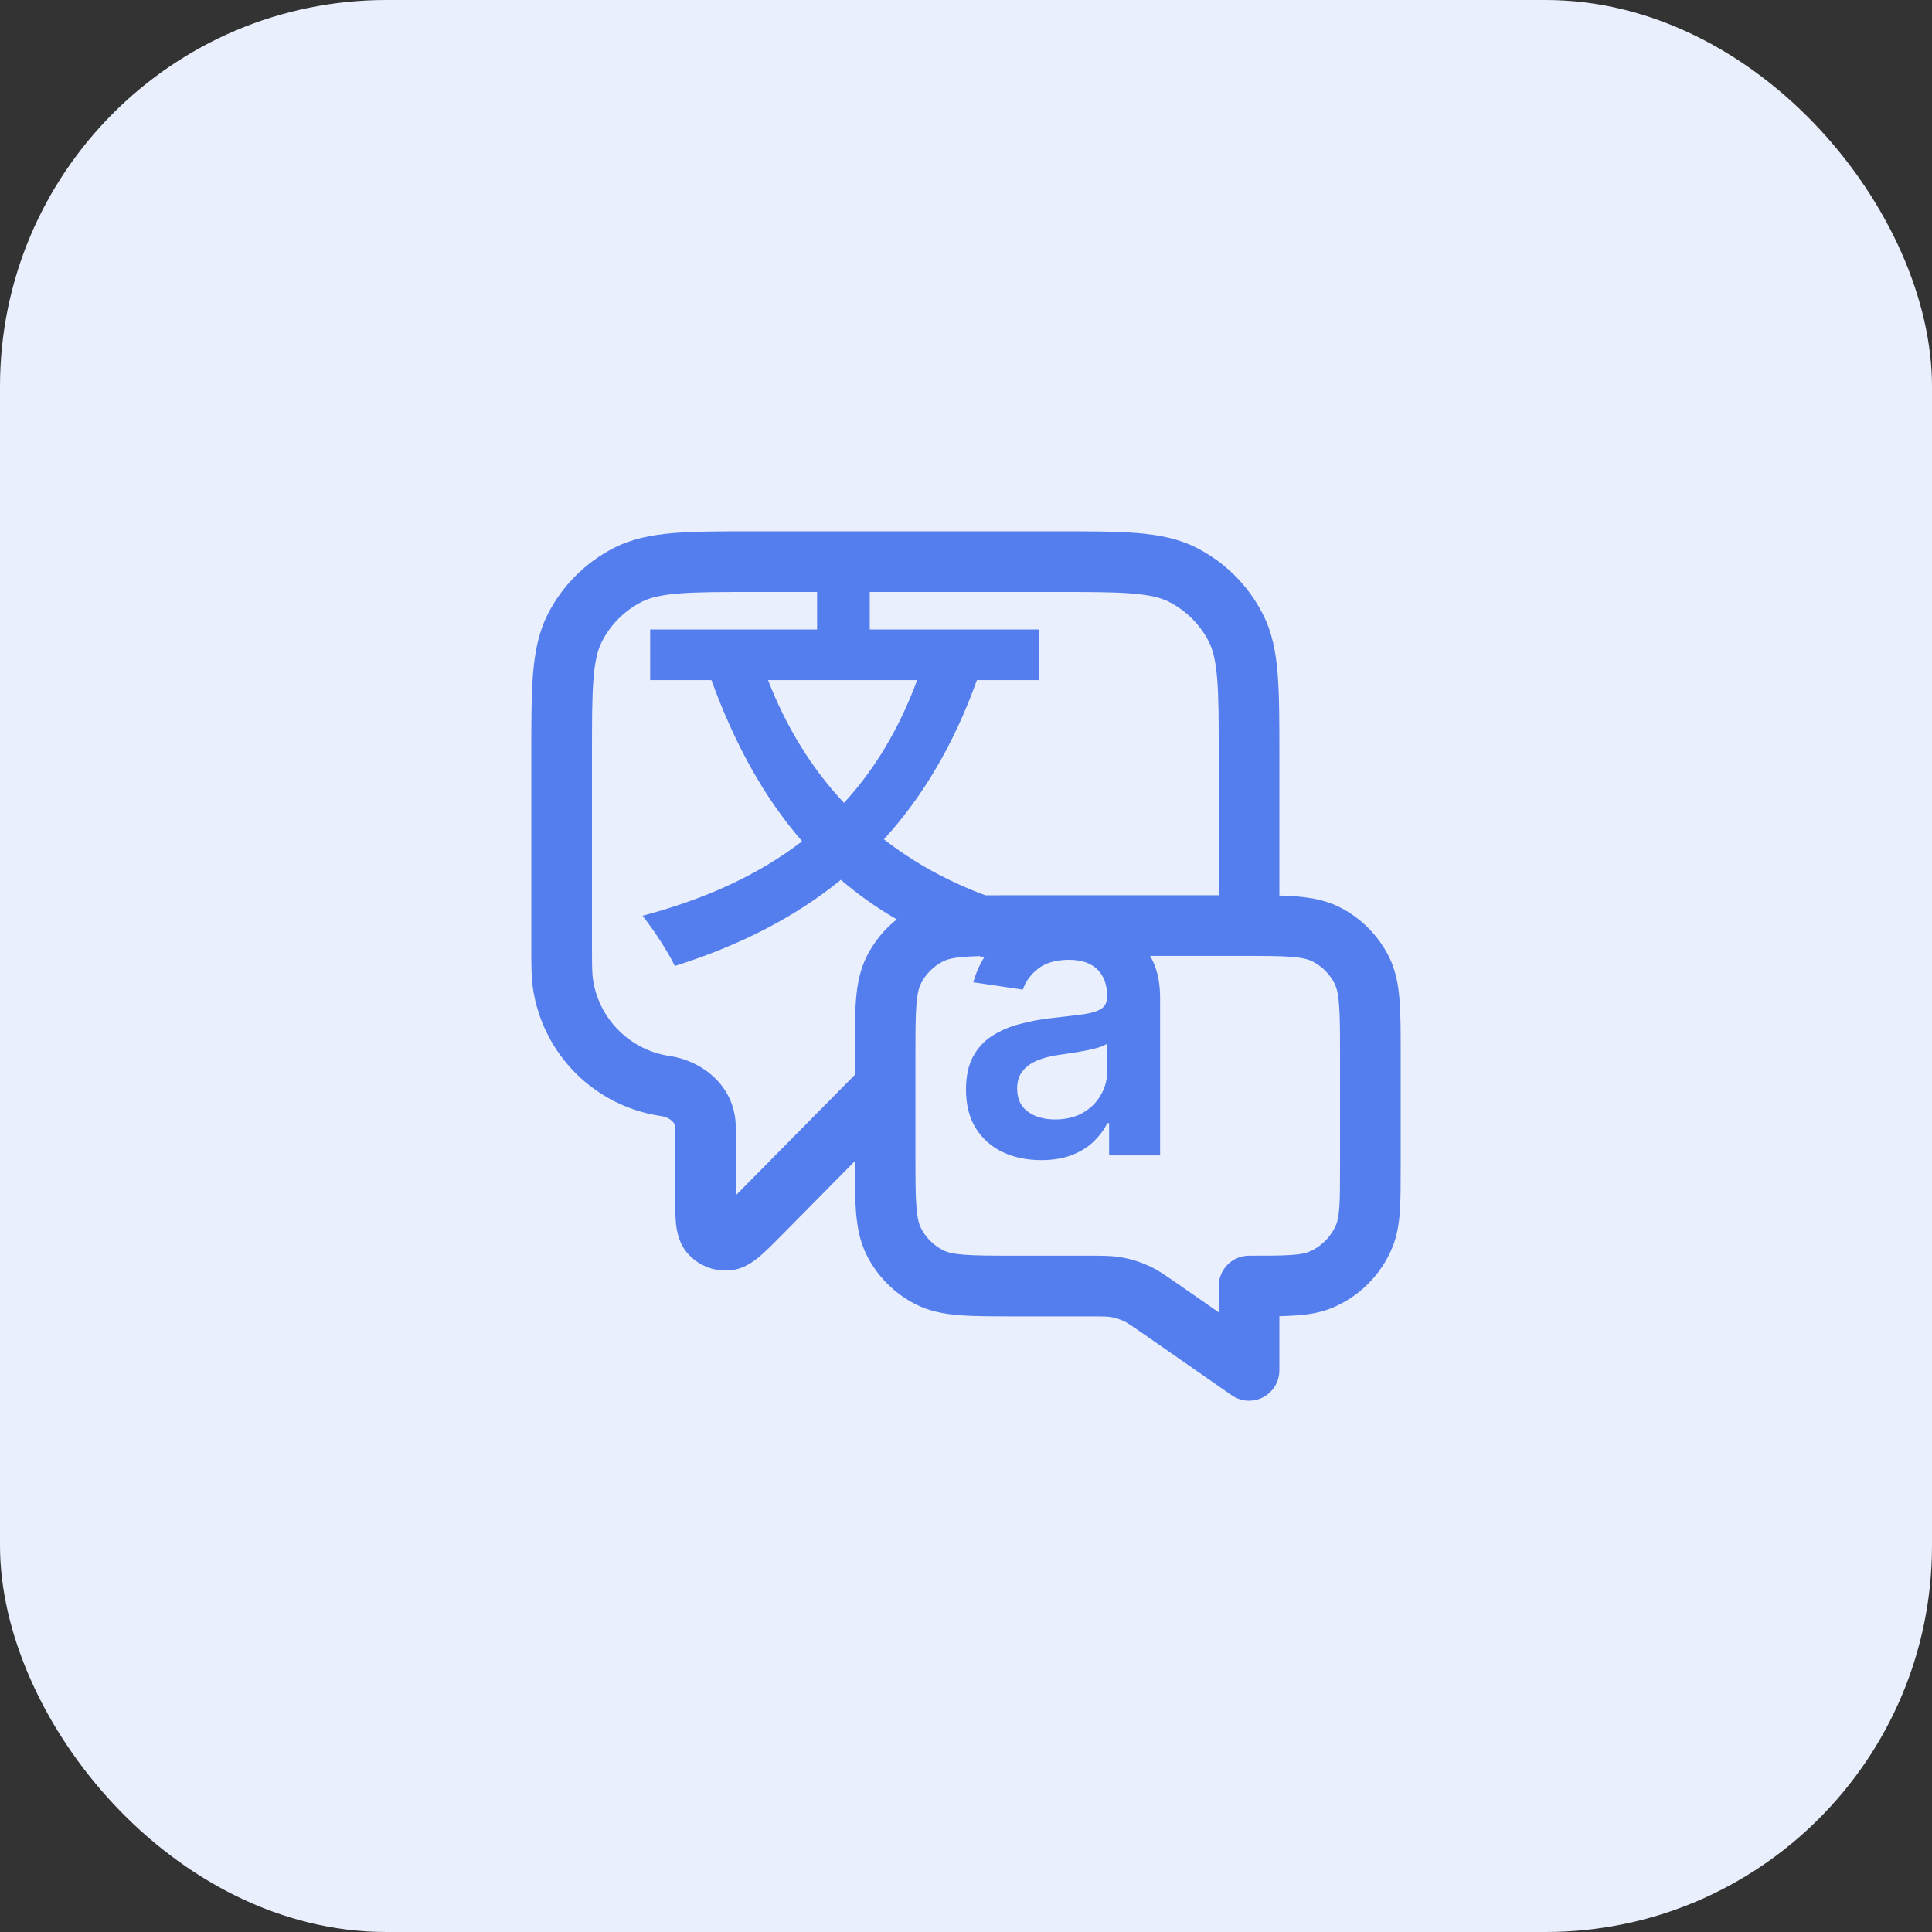
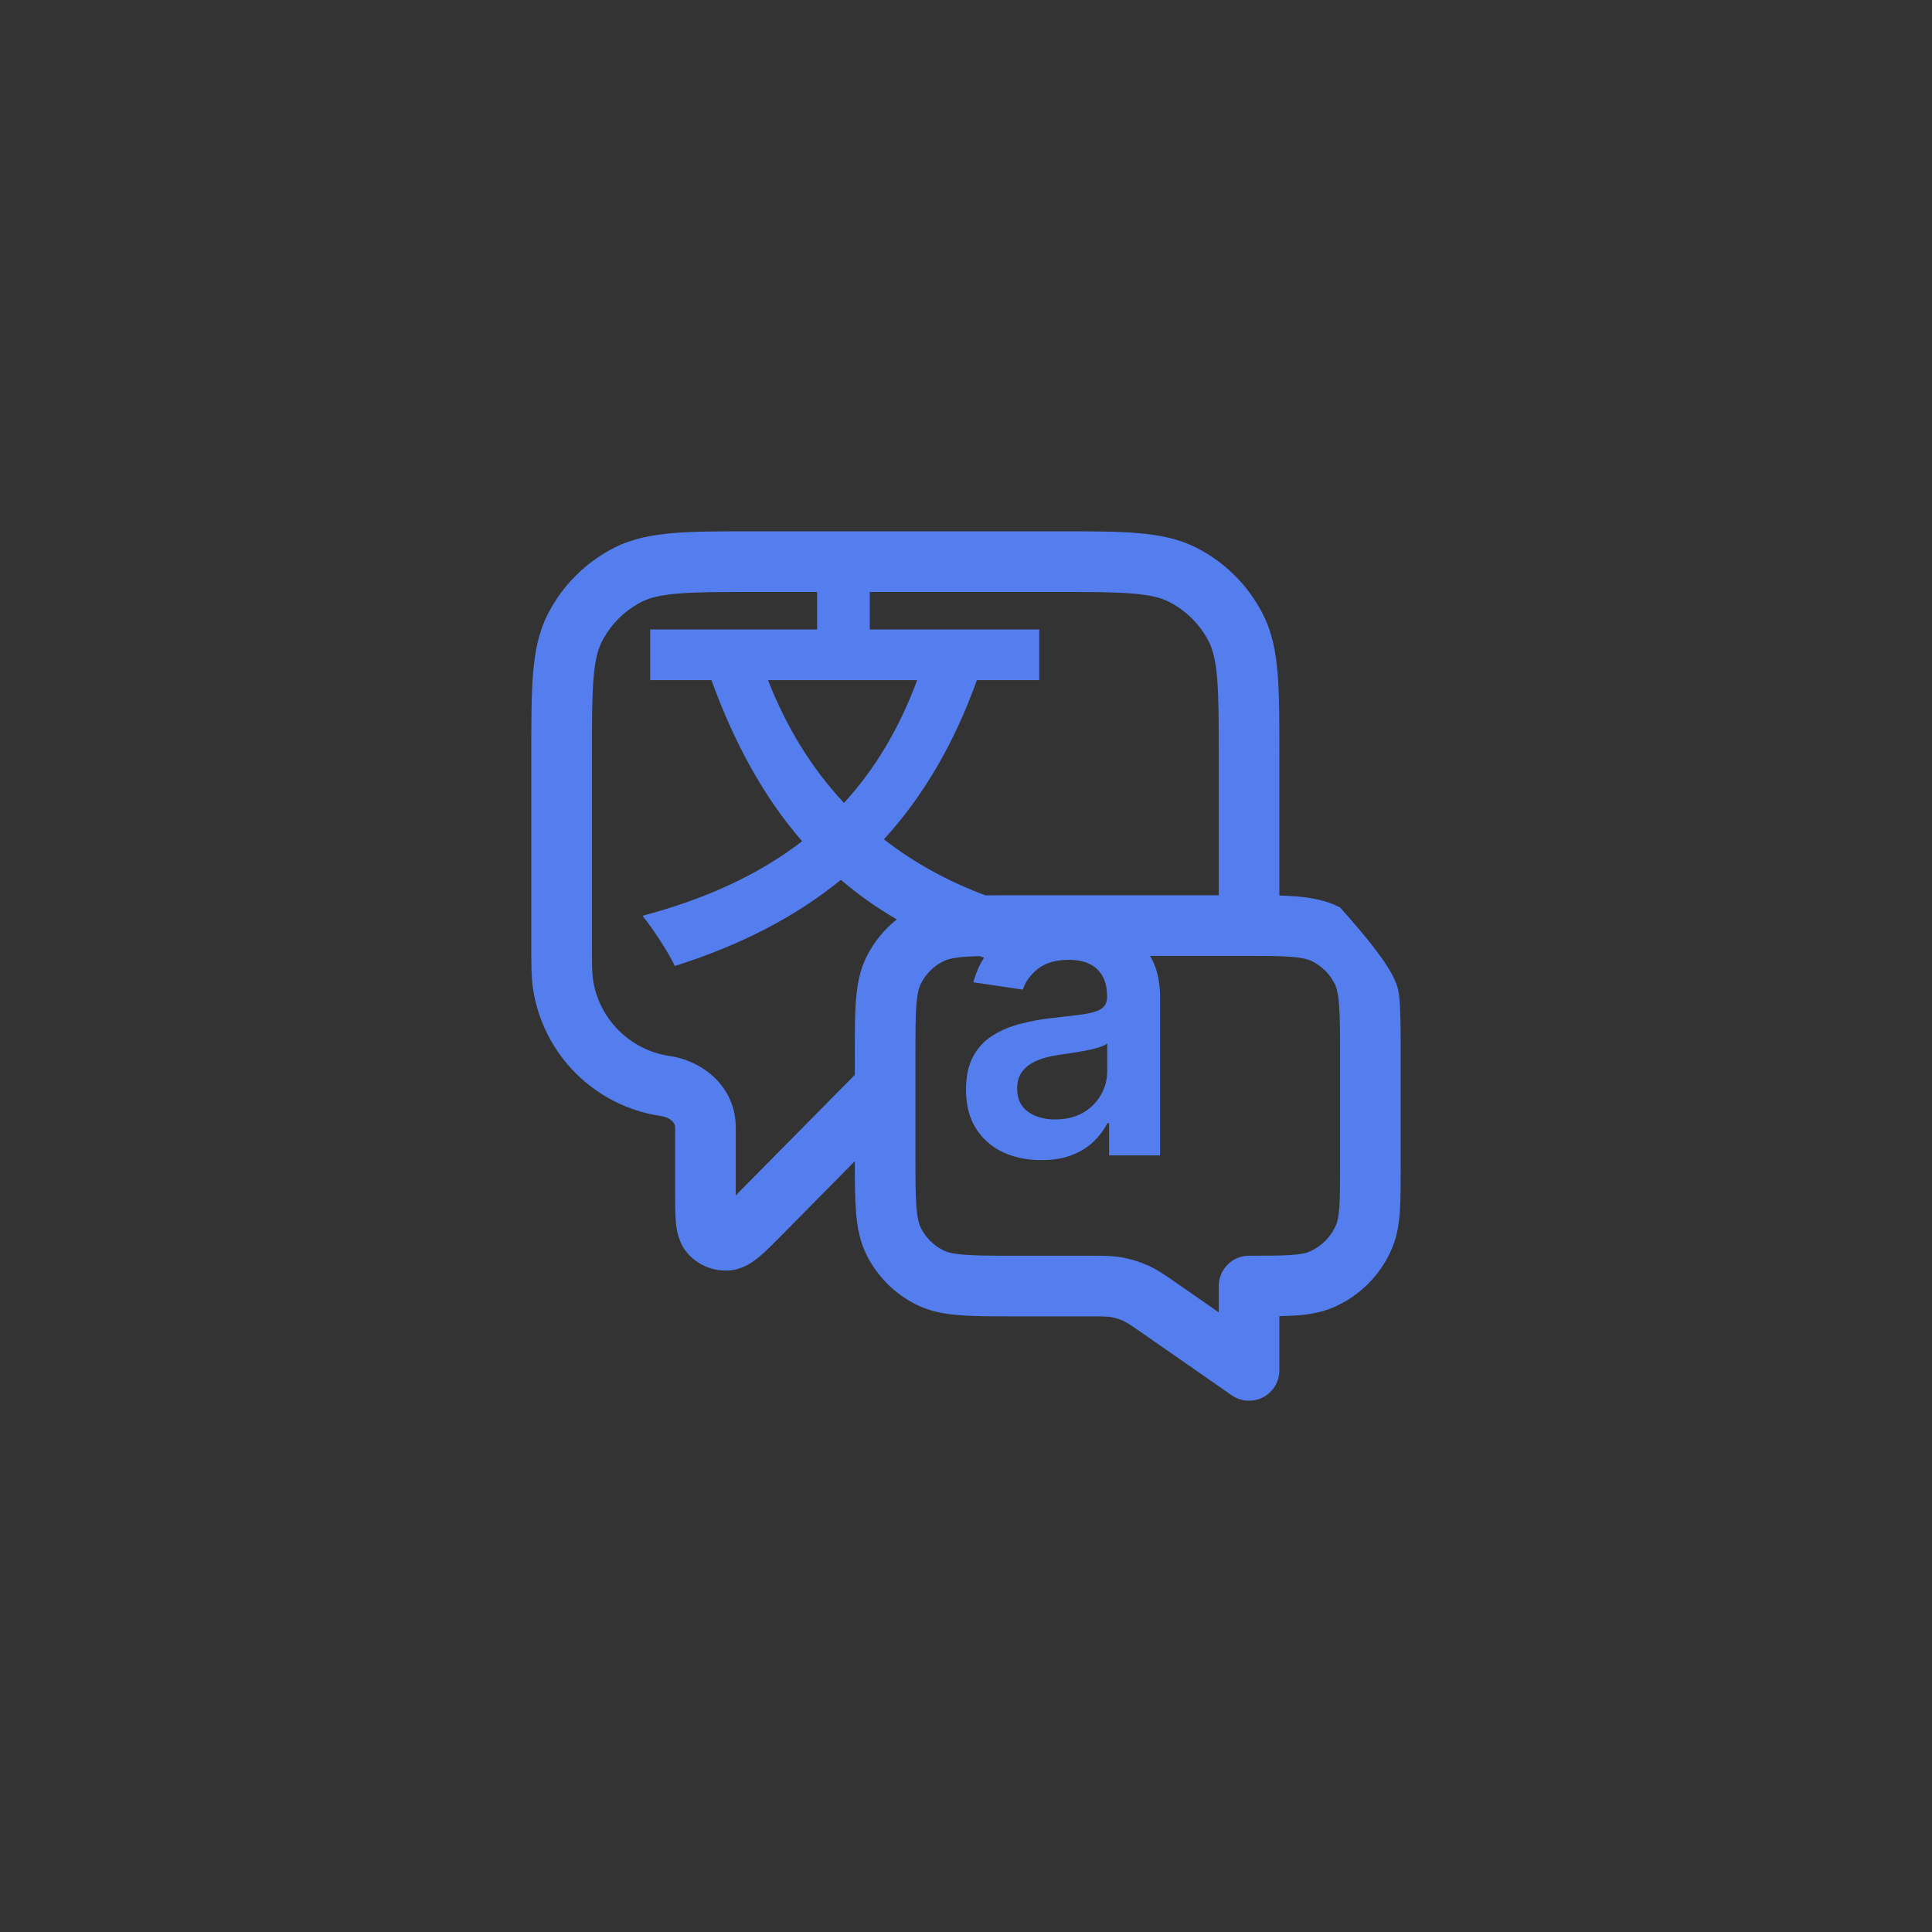
<svg xmlns="http://www.w3.org/2000/svg" width="40" height="40" viewBox="0 0 40 40" fill="none">
  <rect x="0" y="0" width="40" height="40" fill="#333333" stroke="none" />
-   <rect width="40" height="40" rx="8" fill="#EAEFFD" />
-   <path fill-rule="evenodd" clip-rule="evenodd" d="M15.62 11H15.646H21.842H21.869C22.549 11 23.098 11 23.543 11.036C24 11.074 24.402 11.153 24.774 11.342C25.365 11.643 25.845 12.123 26.146 12.714C26.336 13.086 26.415 13.488 26.452 13.946C26.488 14.39 26.488 14.939 26.488 15.62V15.646V18.541C26.616 18.545 26.734 18.551 26.844 18.56C27.162 18.586 27.46 18.642 27.743 18.786C28.176 19.007 28.528 19.359 28.749 19.792C28.893 20.074 28.949 20.373 28.975 20.691C29 20.996 29 21.369 29 21.816V21.842V24.114V24.135C29 24.507 29 24.818 28.983 25.073C28.965 25.339 28.925 25.59 28.825 25.833C28.591 26.397 28.143 26.845 27.579 27.079C27.336 27.179 27.085 27.218 26.819 27.236C26.718 27.243 26.608 27.247 26.488 27.25V28.372C26.488 28.606 26.359 28.82 26.151 28.929C25.944 29.037 25.694 29.021 25.502 28.888L23.68 27.621C23.405 27.43 23.331 27.381 23.256 27.347C23.178 27.312 23.097 27.287 23.014 27.271C22.933 27.256 22.843 27.254 22.509 27.254H21.005H20.979C20.532 27.254 20.159 27.254 19.854 27.229C19.536 27.203 19.237 27.147 18.955 27.003C18.522 26.782 18.169 26.43 17.949 25.997C17.805 25.714 17.749 25.416 17.723 25.098C17.699 24.809 17.698 24.458 17.698 24.041L16.198 25.56L16.18 25.578C16.016 25.744 15.864 25.897 15.734 26.008C15.615 26.109 15.399 26.278 15.11 26.302C14.775 26.33 14.447 26.196 14.229 25.941C14.04 25.72 14.006 25.448 13.992 25.293C13.977 25.122 13.977 24.907 13.977 24.674V24.648V23.342C13.977 23.295 13.961 23.255 13.919 23.213C13.872 23.167 13.791 23.122 13.684 23.106C12.312 22.905 11.234 21.828 11.033 20.455C11 20.228 11 19.969 11 19.589L11 19.535V15.646L11 15.62C11 14.939 11 14.39 11.036 13.946C11.074 13.488 11.153 13.086 11.342 12.714C11.643 12.123 12.123 11.643 12.714 11.342C13.086 11.153 13.488 11.074 13.946 11.036C14.39 11 14.939 11 15.62 11ZM18.953 22.511V23.947C18.953 24.426 18.954 24.748 18.974 24.995C18.994 25.236 19.029 25.351 19.068 25.427C19.168 25.623 19.328 25.784 19.525 25.884C19.601 25.923 19.716 25.958 19.956 25.977C20.204 25.997 20.525 25.998 21.005 25.998H22.509H22.555C22.822 25.998 23.033 25.998 23.241 26.036C23.425 26.07 23.604 26.126 23.774 26.203C23.967 26.29 24.14 26.411 24.359 26.564L24.397 26.59L25.233 27.171V26.626C25.233 26.279 25.514 25.998 25.86 25.998C26.259 25.998 26.527 25.998 26.734 25.983C26.935 25.97 27.034 25.945 27.098 25.918C27.355 25.812 27.558 25.608 27.665 25.352C27.691 25.287 27.716 25.189 27.73 24.988C27.744 24.78 27.744 24.513 27.744 24.114V21.842C27.744 21.363 27.744 21.041 27.723 20.793C27.704 20.553 27.669 20.438 27.63 20.362C27.53 20.165 27.37 20.005 27.173 19.905C27.097 19.866 26.982 19.831 26.742 19.811C26.494 19.791 26.172 19.791 25.693 19.791H23.811C23.824 19.813 23.837 19.836 23.849 19.86C23.962 20.075 24.019 20.344 24.019 20.667V23.921H22.963V23.253H22.927C22.86 23.388 22.766 23.514 22.645 23.632C22.526 23.749 22.375 23.842 22.193 23.914C22.013 23.984 21.802 24.019 21.559 24.019C21.264 24.019 20.998 23.964 20.761 23.854C20.527 23.742 20.341 23.578 20.203 23.36C20.068 23.143 20 22.875 20 22.556C20 22.282 20.049 22.055 20.146 21.876C20.243 21.696 20.375 21.553 20.543 21.445C20.711 21.338 20.9 21.256 21.11 21.202C21.322 21.145 21.542 21.103 21.768 21.078C22.041 21.049 22.263 21.022 22.433 20.999C22.602 20.974 22.726 20.936 22.802 20.885C22.881 20.832 22.921 20.751 22.921 20.641V20.622C22.921 20.384 22.853 20.199 22.718 20.068C22.582 19.938 22.387 19.872 22.132 19.872C21.863 19.872 21.65 19.933 21.492 20.056C21.337 20.178 21.231 20.323 21.177 20.489L20.152 20.337C20.204 20.147 20.278 19.977 20.374 19.826C20.342 19.816 20.311 19.806 20.279 19.796C20.157 19.799 20.051 19.804 19.956 19.811C19.716 19.831 19.601 19.866 19.525 19.905C19.328 20.005 19.168 20.165 19.068 20.362C19.029 20.438 18.994 20.553 18.974 20.793C18.954 21.041 18.953 21.363 18.953 21.842V22.511ZM18.567 19.035C18.31 19.239 18.099 19.497 17.949 19.792C17.805 20.074 17.749 20.373 17.723 20.691C17.698 20.996 17.698 21.369 17.698 21.816V21.842V22.254L15.304 24.677L15.233 24.75L15.233 24.648V23.342C15.233 22.488 14.538 21.962 13.867 21.864C13.043 21.743 12.396 21.096 12.276 20.273C12.258 20.149 12.256 19.989 12.256 19.535V15.646C12.256 14.933 12.256 14.435 12.288 14.048C12.319 13.668 12.377 13.45 12.461 13.284C12.642 12.93 12.93 12.642 13.284 12.461C13.45 12.377 13.668 12.319 14.048 12.288C14.435 12.256 14.933 12.256 15.646 12.256H16.917V13.032H13.461V14.081H14.729C15.204 15.386 15.81 16.501 16.607 17.417C15.709 18.109 14.613 18.612 13.302 18.96C13.513 19.218 13.848 19.733 13.971 20C15.313 19.576 16.455 18.993 17.41 18.216C17.764 18.519 18.148 18.793 18.567 19.035ZM20.401 18.537C20.578 18.535 20.77 18.535 20.979 18.535H21.005H25.233V15.646C25.233 14.933 25.232 14.435 25.2 14.048C25.169 13.668 25.111 13.45 25.027 13.284C24.847 12.93 24.558 12.642 24.204 12.461C24.039 12.377 23.82 12.319 23.44 12.288C23.053 12.256 22.555 12.256 21.842 12.256H18.007V13.032H21.516V14.081H20.226C19.752 15.399 19.114 16.487 18.3 17.377C18.905 17.849 19.604 18.239 20.401 18.537ZM17.474 16.623C18.115 15.925 18.617 15.084 18.989 14.081H15.901C16.276 15.044 16.796 15.9 17.474 16.623ZM21.844 23.177C22.064 23.177 22.256 23.131 22.417 23.041C22.579 22.948 22.703 22.825 22.79 22.673C22.879 22.521 22.924 22.356 22.924 22.176V21.604C22.889 21.633 22.831 21.66 22.748 21.686C22.667 21.711 22.576 21.733 22.475 21.752C22.374 21.771 22.274 21.788 22.175 21.803C22.076 21.818 21.99 21.83 21.917 21.841C21.753 21.864 21.607 21.902 21.477 21.955C21.348 22.008 21.246 22.081 21.171 22.176C21.096 22.269 21.059 22.39 21.059 22.537C21.059 22.748 21.132 22.908 21.28 23.015C21.428 23.123 21.616 23.177 21.844 23.177Z" fill="#547EED" />
+   <path fill-rule="evenodd" clip-rule="evenodd" d="M15.62 11H15.646H21.842H21.869C22.549 11 23.098 11 23.543 11.036C24 11.074 24.402 11.153 24.774 11.342C25.365 11.643 25.845 12.123 26.146 12.714C26.336 13.086 26.415 13.488 26.452 13.946C26.488 14.39 26.488 14.939 26.488 15.62V15.646V18.541C26.616 18.545 26.734 18.551 26.844 18.56C27.162 18.586 27.46 18.642 27.743 18.786C28.893 20.074 28.949 20.373 28.975 20.691C29 20.996 29 21.369 29 21.816V21.842V24.114V24.135C29 24.507 29 24.818 28.983 25.073C28.965 25.339 28.925 25.59 28.825 25.833C28.591 26.397 28.143 26.845 27.579 27.079C27.336 27.179 27.085 27.218 26.819 27.236C26.718 27.243 26.608 27.247 26.488 27.25V28.372C26.488 28.606 26.359 28.82 26.151 28.929C25.944 29.037 25.694 29.021 25.502 28.888L23.68 27.621C23.405 27.43 23.331 27.381 23.256 27.347C23.178 27.312 23.097 27.287 23.014 27.271C22.933 27.256 22.843 27.254 22.509 27.254H21.005H20.979C20.532 27.254 20.159 27.254 19.854 27.229C19.536 27.203 19.237 27.147 18.955 27.003C18.522 26.782 18.169 26.43 17.949 25.997C17.805 25.714 17.749 25.416 17.723 25.098C17.699 24.809 17.698 24.458 17.698 24.041L16.198 25.56L16.18 25.578C16.016 25.744 15.864 25.897 15.734 26.008C15.615 26.109 15.399 26.278 15.11 26.302C14.775 26.33 14.447 26.196 14.229 25.941C14.04 25.72 14.006 25.448 13.992 25.293C13.977 25.122 13.977 24.907 13.977 24.674V24.648V23.342C13.977 23.295 13.961 23.255 13.919 23.213C13.872 23.167 13.791 23.122 13.684 23.106C12.312 22.905 11.234 21.828 11.033 20.455C11 20.228 11 19.969 11 19.589L11 19.535V15.646L11 15.62C11 14.939 11 14.39 11.036 13.946C11.074 13.488 11.153 13.086 11.342 12.714C11.643 12.123 12.123 11.643 12.714 11.342C13.086 11.153 13.488 11.074 13.946 11.036C14.39 11 14.939 11 15.62 11ZM18.953 22.511V23.947C18.953 24.426 18.954 24.748 18.974 24.995C18.994 25.236 19.029 25.351 19.068 25.427C19.168 25.623 19.328 25.784 19.525 25.884C19.601 25.923 19.716 25.958 19.956 25.977C20.204 25.997 20.525 25.998 21.005 25.998H22.509H22.555C22.822 25.998 23.033 25.998 23.241 26.036C23.425 26.07 23.604 26.126 23.774 26.203C23.967 26.29 24.14 26.411 24.359 26.564L24.397 26.59L25.233 27.171V26.626C25.233 26.279 25.514 25.998 25.86 25.998C26.259 25.998 26.527 25.998 26.734 25.983C26.935 25.97 27.034 25.945 27.098 25.918C27.355 25.812 27.558 25.608 27.665 25.352C27.691 25.287 27.716 25.189 27.73 24.988C27.744 24.78 27.744 24.513 27.744 24.114V21.842C27.744 21.363 27.744 21.041 27.723 20.793C27.704 20.553 27.669 20.438 27.63 20.362C27.53 20.165 27.37 20.005 27.173 19.905C27.097 19.866 26.982 19.831 26.742 19.811C26.494 19.791 26.172 19.791 25.693 19.791H23.811C23.824 19.813 23.837 19.836 23.849 19.86C23.962 20.075 24.019 20.344 24.019 20.667V23.921H22.963V23.253H22.927C22.86 23.388 22.766 23.514 22.645 23.632C22.526 23.749 22.375 23.842 22.193 23.914C22.013 23.984 21.802 24.019 21.559 24.019C21.264 24.019 20.998 23.964 20.761 23.854C20.527 23.742 20.341 23.578 20.203 23.36C20.068 23.143 20 22.875 20 22.556C20 22.282 20.049 22.055 20.146 21.876C20.243 21.696 20.375 21.553 20.543 21.445C20.711 21.338 20.9 21.256 21.11 21.202C21.322 21.145 21.542 21.103 21.768 21.078C22.041 21.049 22.263 21.022 22.433 20.999C22.602 20.974 22.726 20.936 22.802 20.885C22.881 20.832 22.921 20.751 22.921 20.641V20.622C22.921 20.384 22.853 20.199 22.718 20.068C22.582 19.938 22.387 19.872 22.132 19.872C21.863 19.872 21.65 19.933 21.492 20.056C21.337 20.178 21.231 20.323 21.177 20.489L20.152 20.337C20.204 20.147 20.278 19.977 20.374 19.826C20.342 19.816 20.311 19.806 20.279 19.796C20.157 19.799 20.051 19.804 19.956 19.811C19.716 19.831 19.601 19.866 19.525 19.905C19.328 20.005 19.168 20.165 19.068 20.362C19.029 20.438 18.994 20.553 18.974 20.793C18.954 21.041 18.953 21.363 18.953 21.842V22.511ZM18.567 19.035C18.31 19.239 18.099 19.497 17.949 19.792C17.805 20.074 17.749 20.373 17.723 20.691C17.698 20.996 17.698 21.369 17.698 21.816V21.842V22.254L15.304 24.677L15.233 24.75L15.233 24.648V23.342C15.233 22.488 14.538 21.962 13.867 21.864C13.043 21.743 12.396 21.096 12.276 20.273C12.258 20.149 12.256 19.989 12.256 19.535V15.646C12.256 14.933 12.256 14.435 12.288 14.048C12.319 13.668 12.377 13.45 12.461 13.284C12.642 12.93 12.93 12.642 13.284 12.461C13.45 12.377 13.668 12.319 14.048 12.288C14.435 12.256 14.933 12.256 15.646 12.256H16.917V13.032H13.461V14.081H14.729C15.204 15.386 15.81 16.501 16.607 17.417C15.709 18.109 14.613 18.612 13.302 18.96C13.513 19.218 13.848 19.733 13.971 20C15.313 19.576 16.455 18.993 17.41 18.216C17.764 18.519 18.148 18.793 18.567 19.035ZM20.401 18.537C20.578 18.535 20.77 18.535 20.979 18.535H21.005H25.233V15.646C25.233 14.933 25.232 14.435 25.2 14.048C25.169 13.668 25.111 13.45 25.027 13.284C24.847 12.93 24.558 12.642 24.204 12.461C24.039 12.377 23.82 12.319 23.44 12.288C23.053 12.256 22.555 12.256 21.842 12.256H18.007V13.032H21.516V14.081H20.226C19.752 15.399 19.114 16.487 18.3 17.377C18.905 17.849 19.604 18.239 20.401 18.537ZM17.474 16.623C18.115 15.925 18.617 15.084 18.989 14.081H15.901C16.276 15.044 16.796 15.9 17.474 16.623ZM21.844 23.177C22.064 23.177 22.256 23.131 22.417 23.041C22.579 22.948 22.703 22.825 22.79 22.673C22.879 22.521 22.924 22.356 22.924 22.176V21.604C22.889 21.633 22.831 21.66 22.748 21.686C22.667 21.711 22.576 21.733 22.475 21.752C22.374 21.771 22.274 21.788 22.175 21.803C22.076 21.818 21.99 21.83 21.917 21.841C21.753 21.864 21.607 21.902 21.477 21.955C21.348 22.008 21.246 22.081 21.171 22.176C21.096 22.269 21.059 22.39 21.059 22.537C21.059 22.748 21.132 22.908 21.28 23.015C21.428 23.123 21.616 23.177 21.844 23.177Z" fill="#547EED" />
</svg>